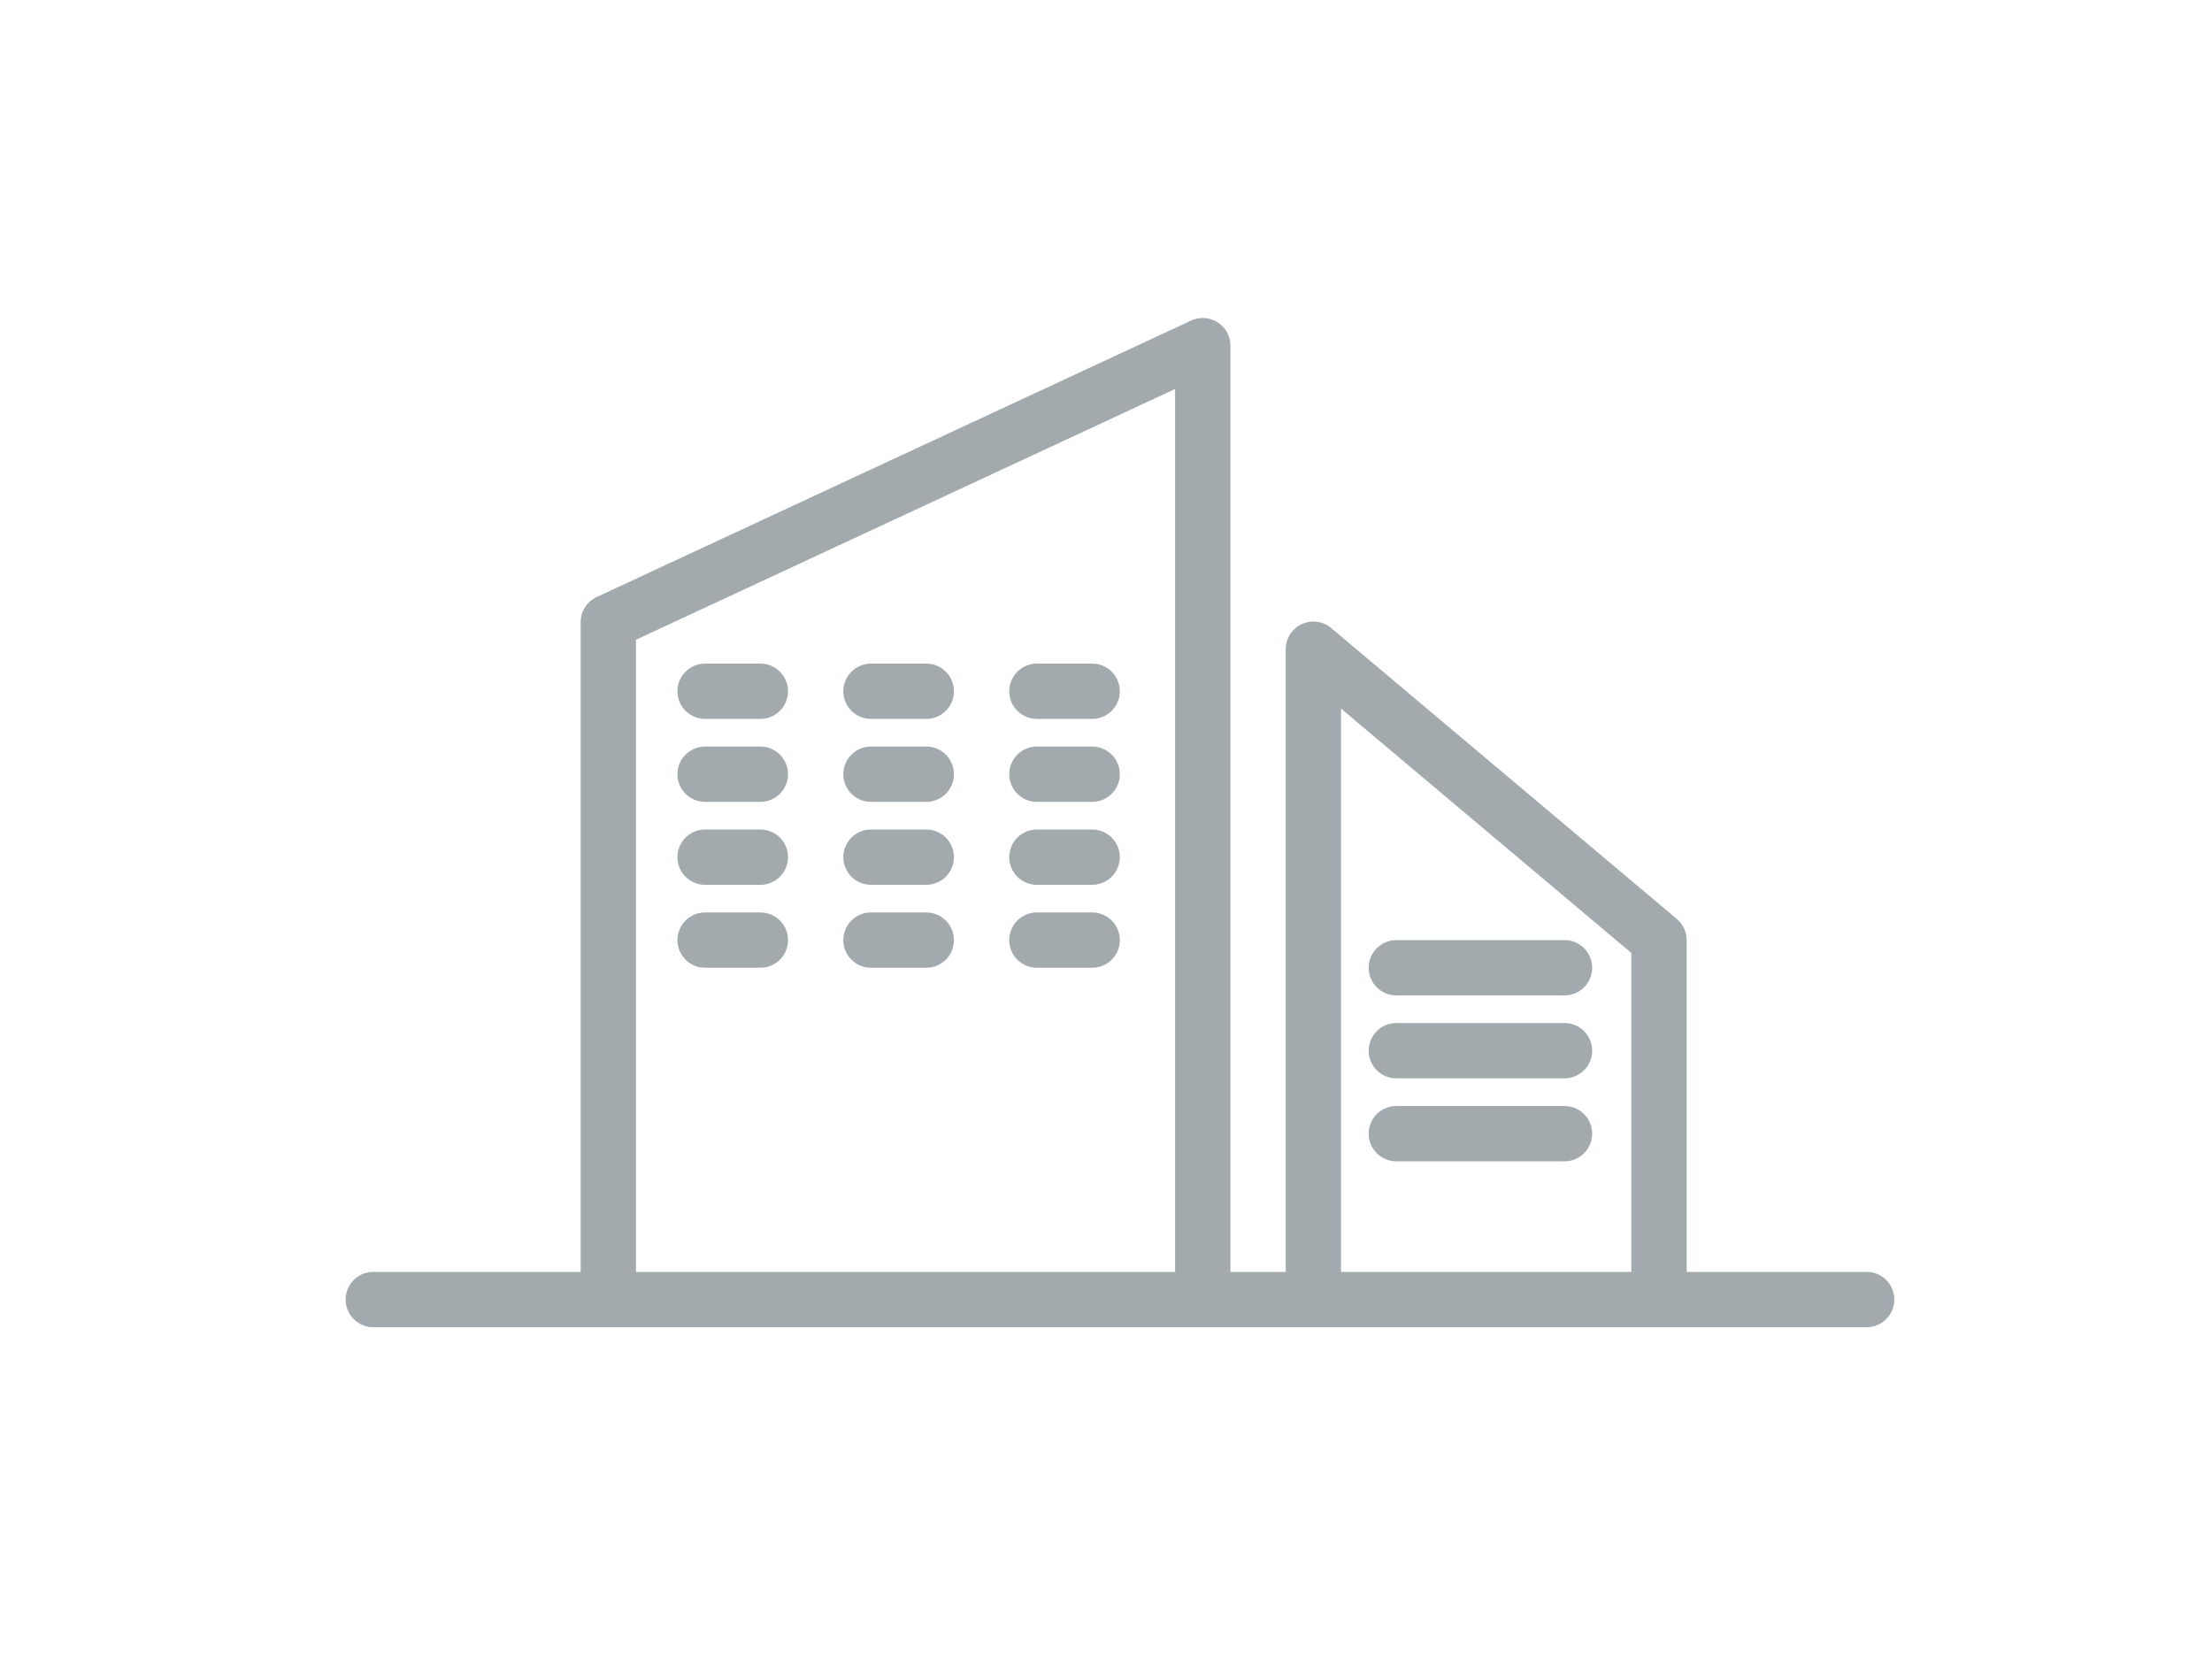
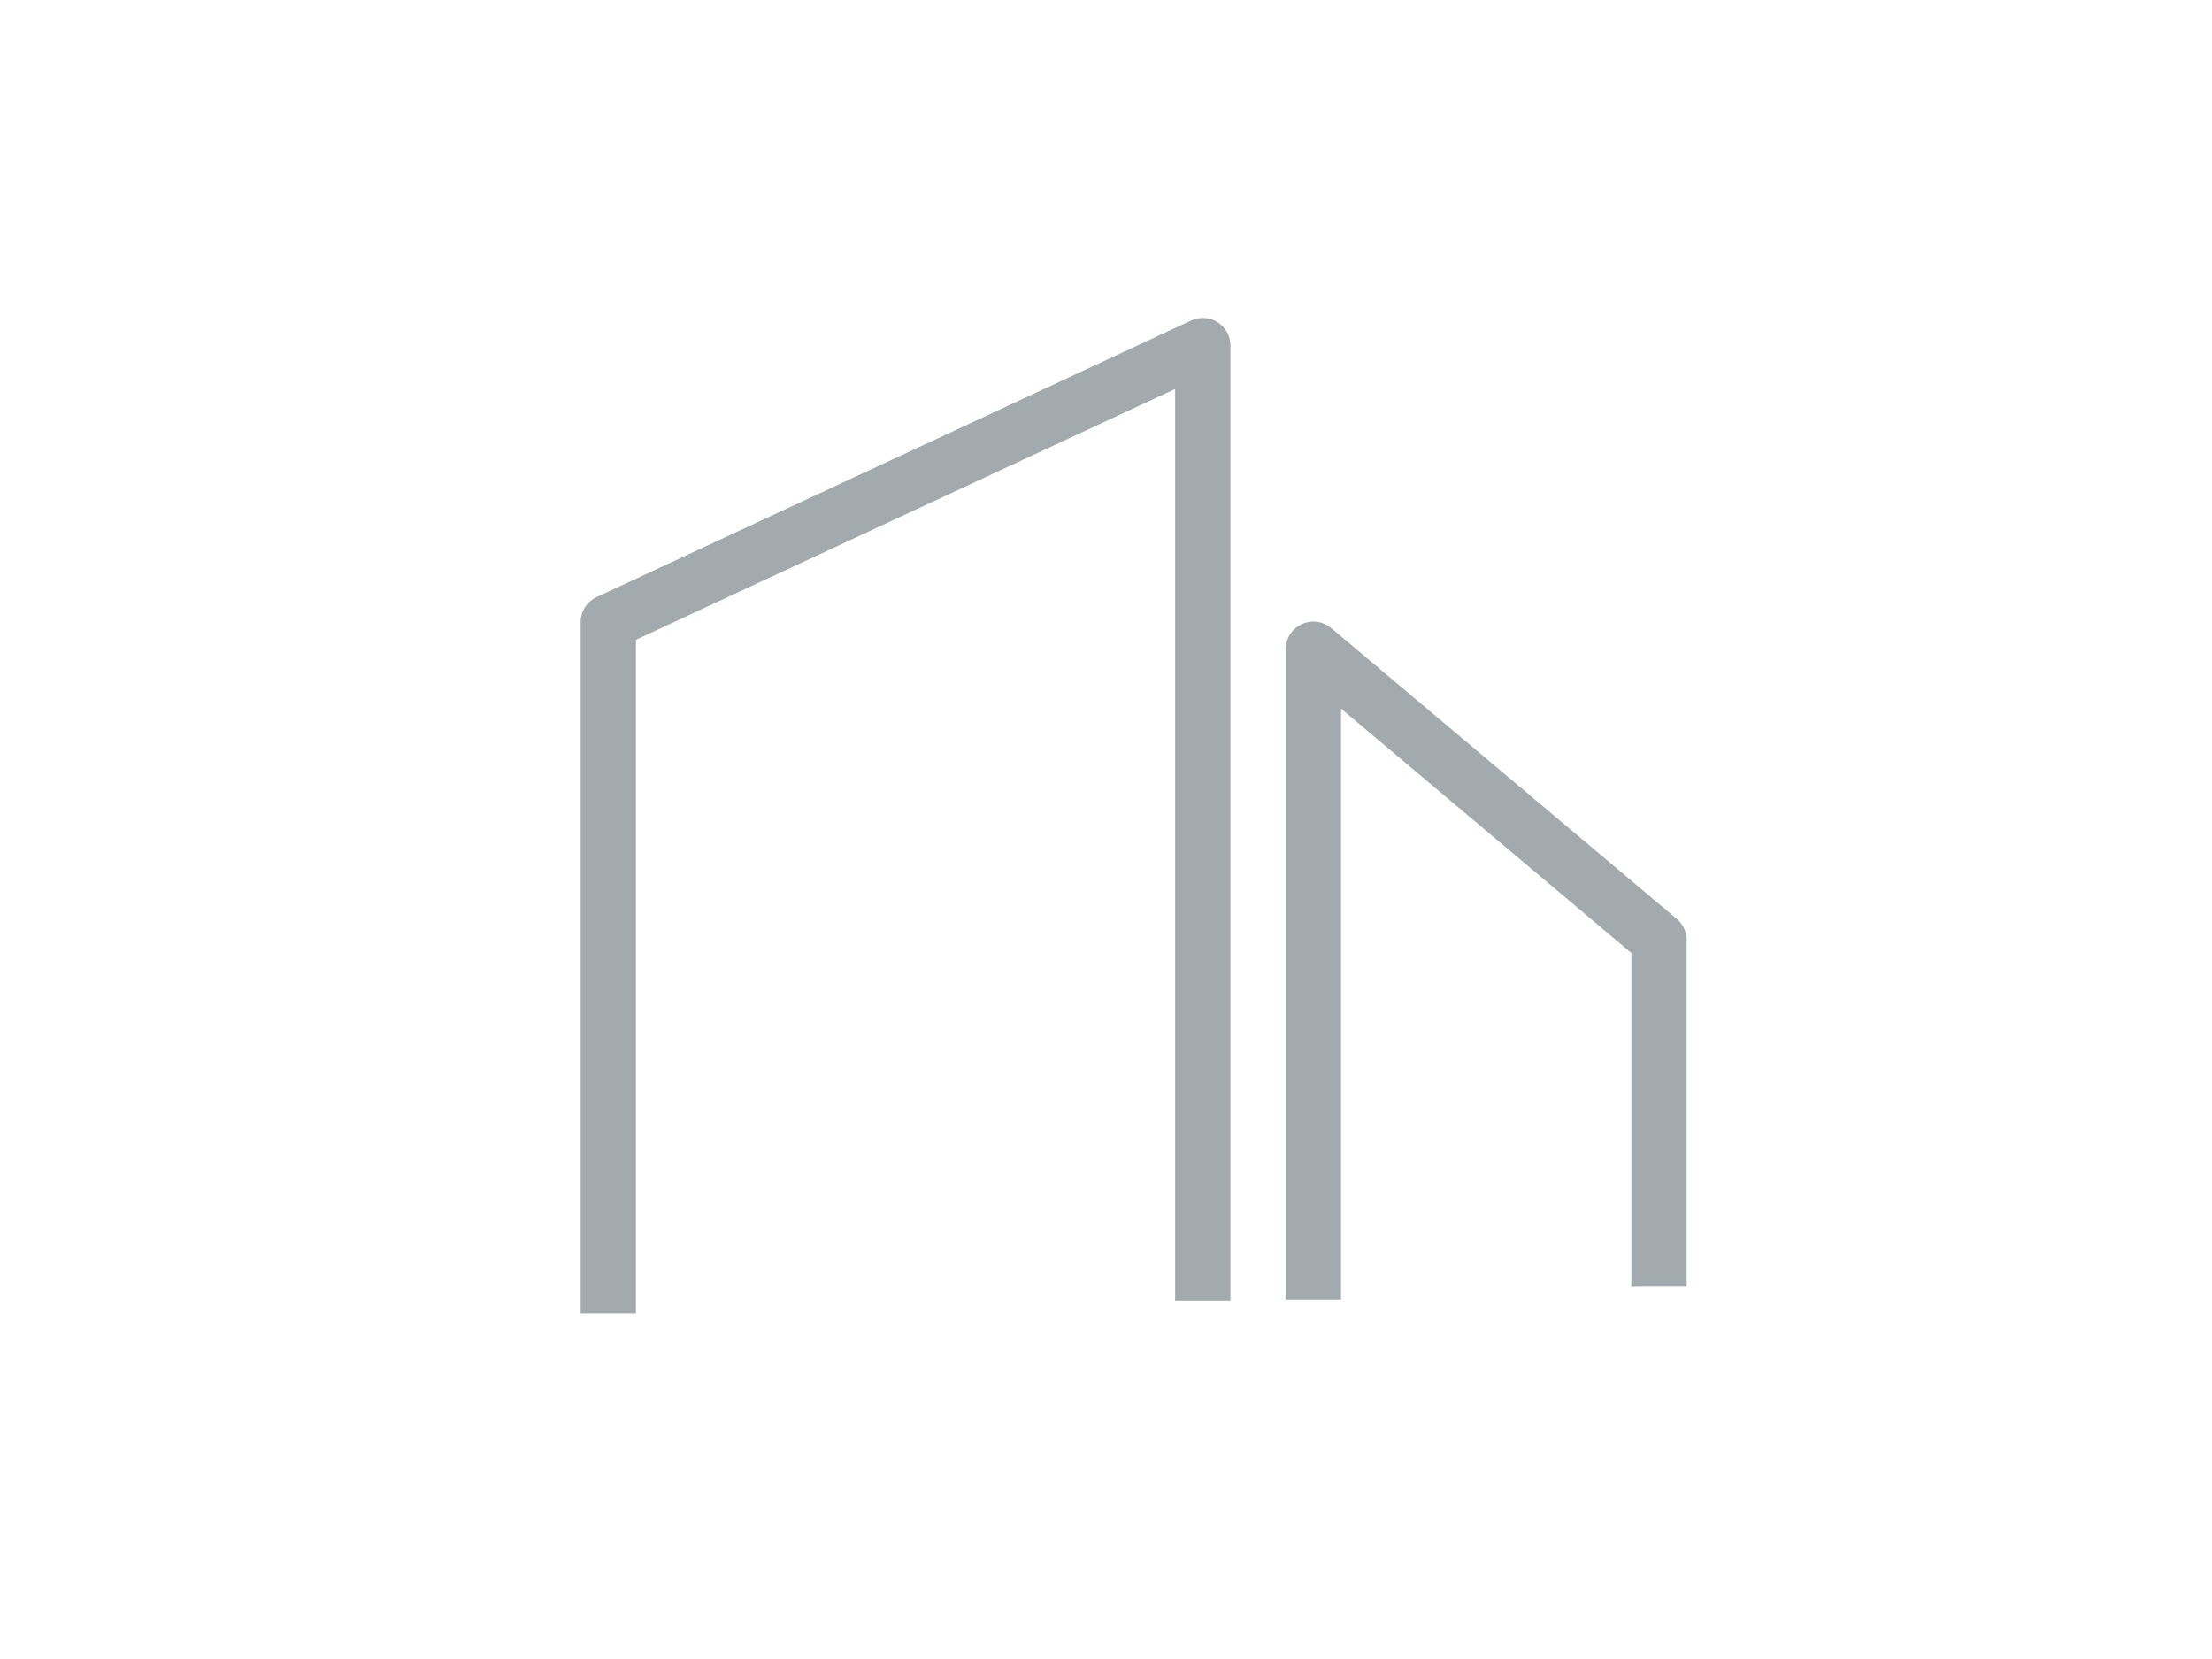
<svg xmlns="http://www.w3.org/2000/svg" width="80" height="60" viewBox="0 0 80 60">
  <g fill="none" fill-rule="evenodd" stroke="#A2AAAD" stroke-width="2">
-     <path stroke-linecap="round" d="M50.5 35h6.083M50.5 38h6.083M50.5 41h6.083M25.5 25h2M25.5 28h2M25.5 31h2M25.5 34h2M31.5 25h2M31.5 28h2M31.5 31h2M31.5 34h2M37.5 25h2M37.5 28h2M37.5 31h2M37.5 34h2M13.5 47h54.01" />
    <path stroke-linejoin="round" d="M22 47.5v-25l21.5-10v34.533M47.5 47V23.479L60 34v12.54" />
  </g>
</svg>